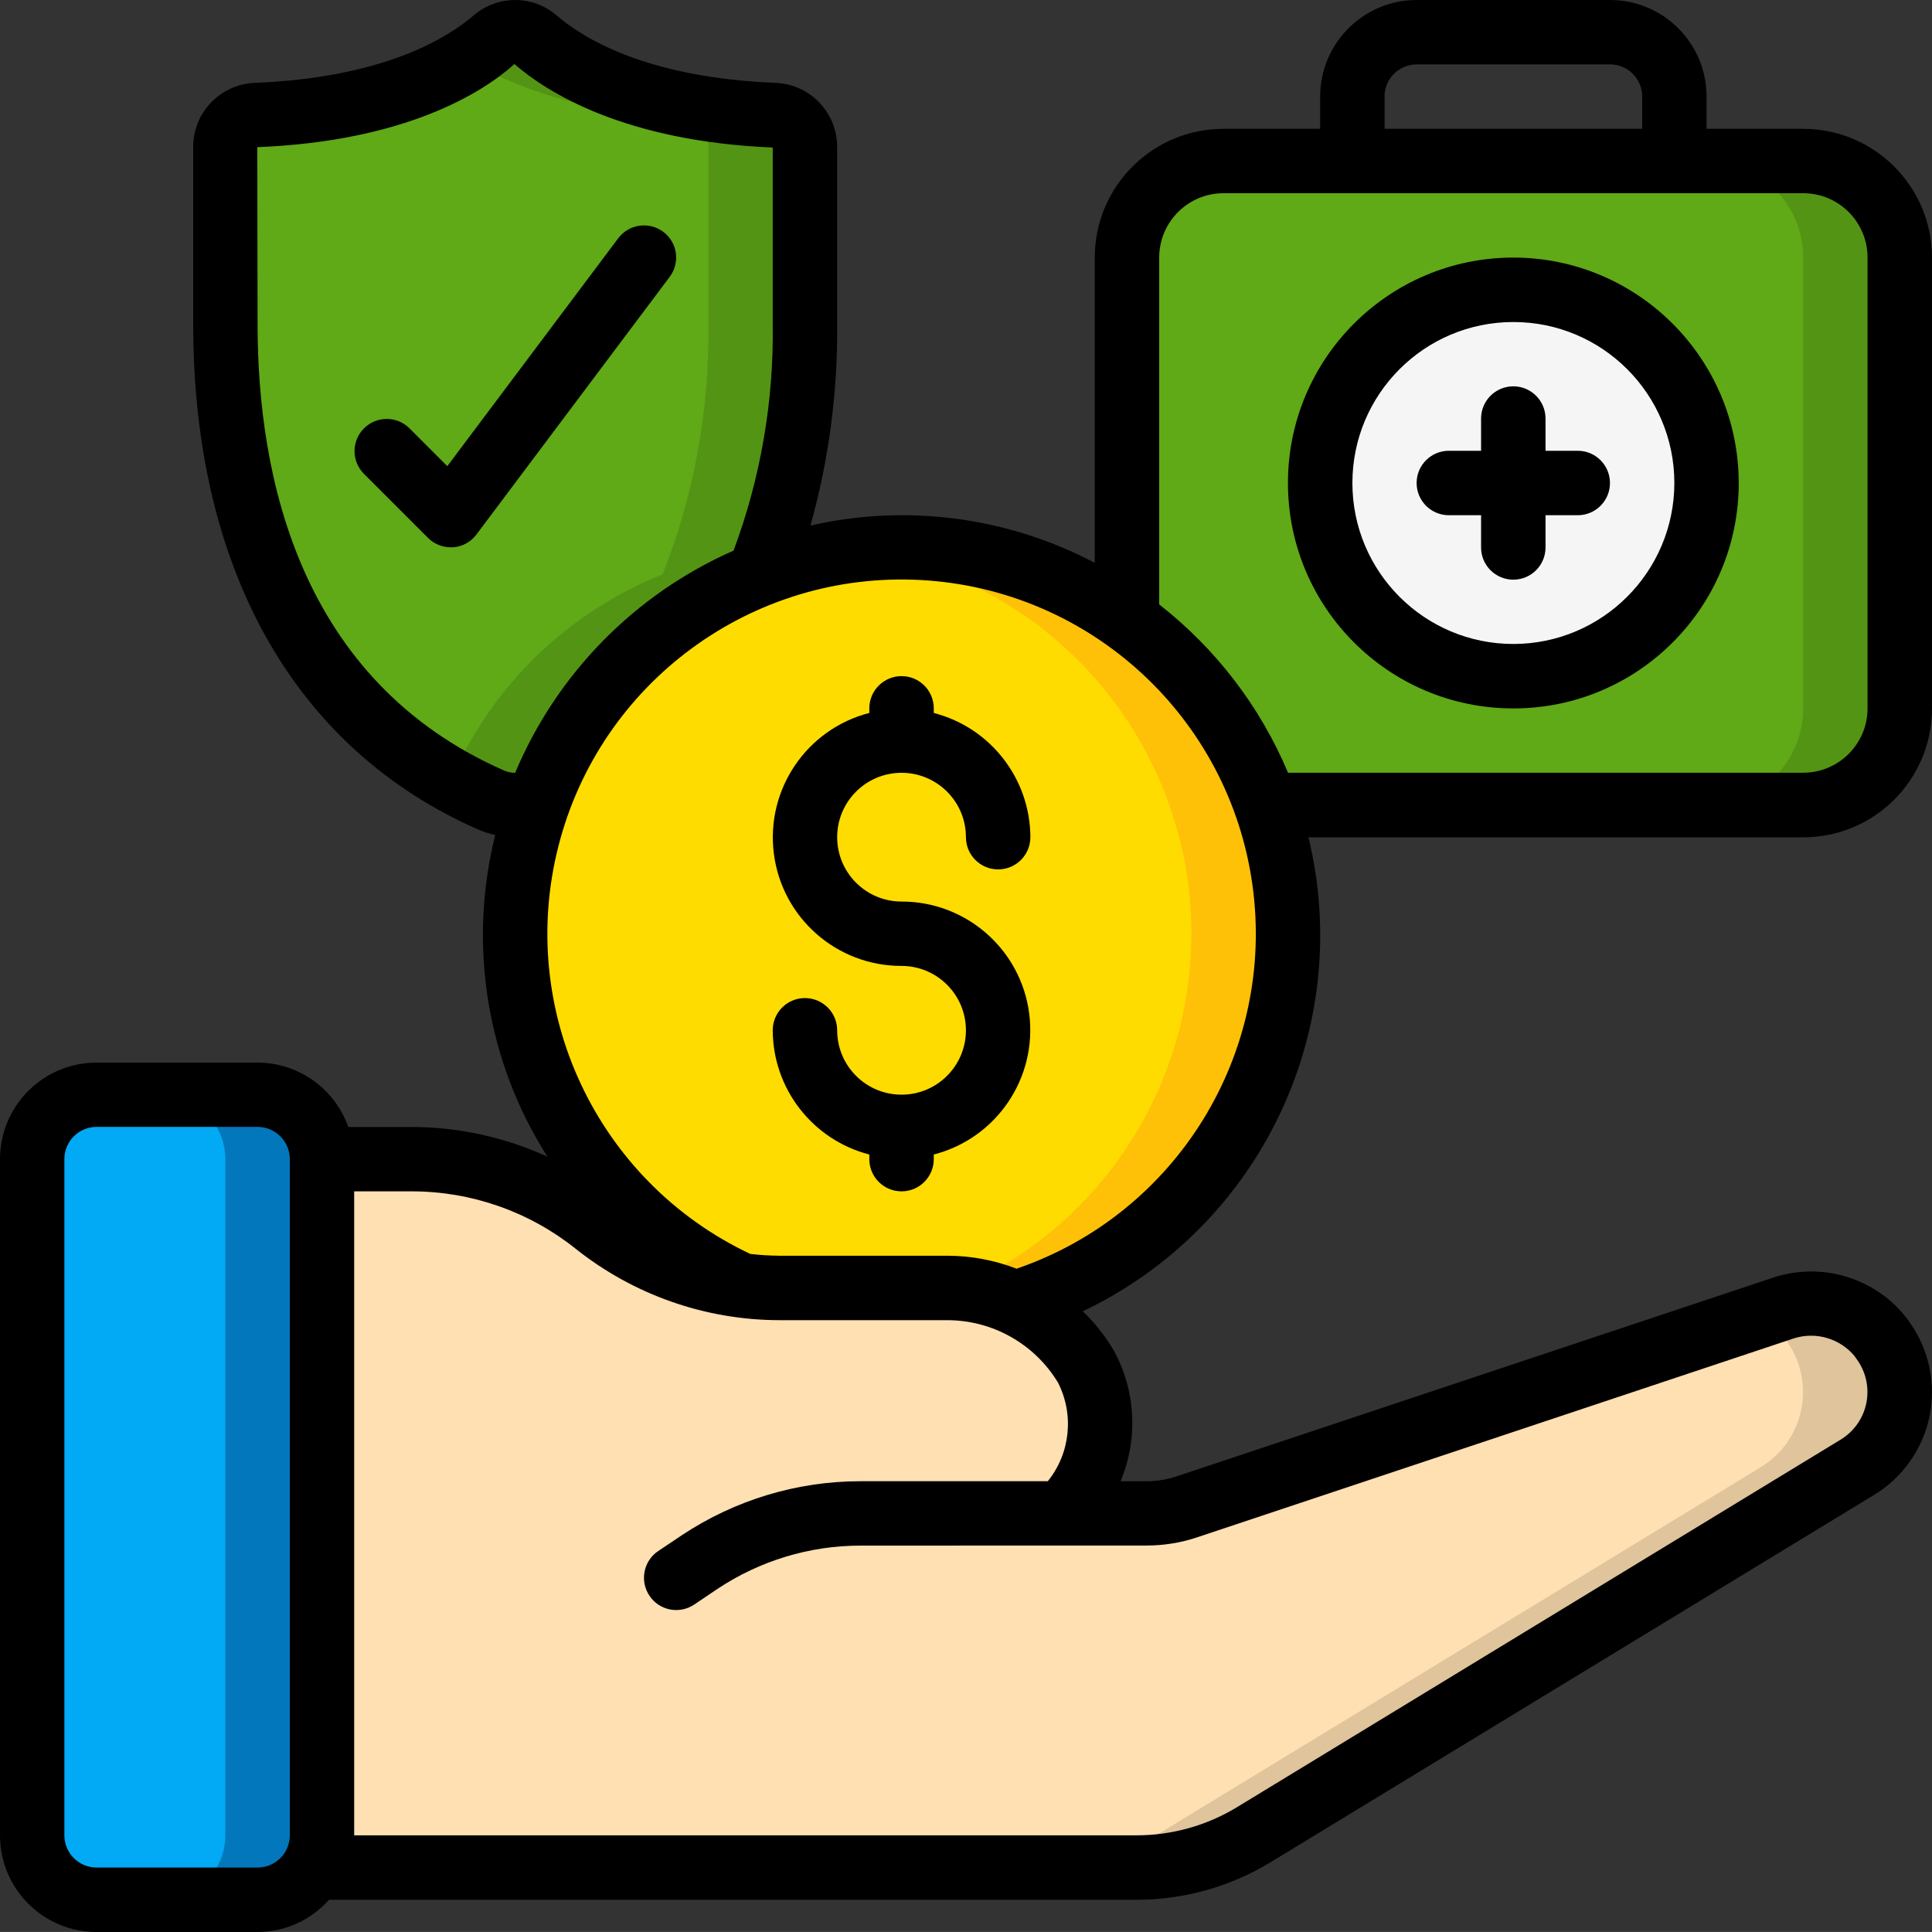
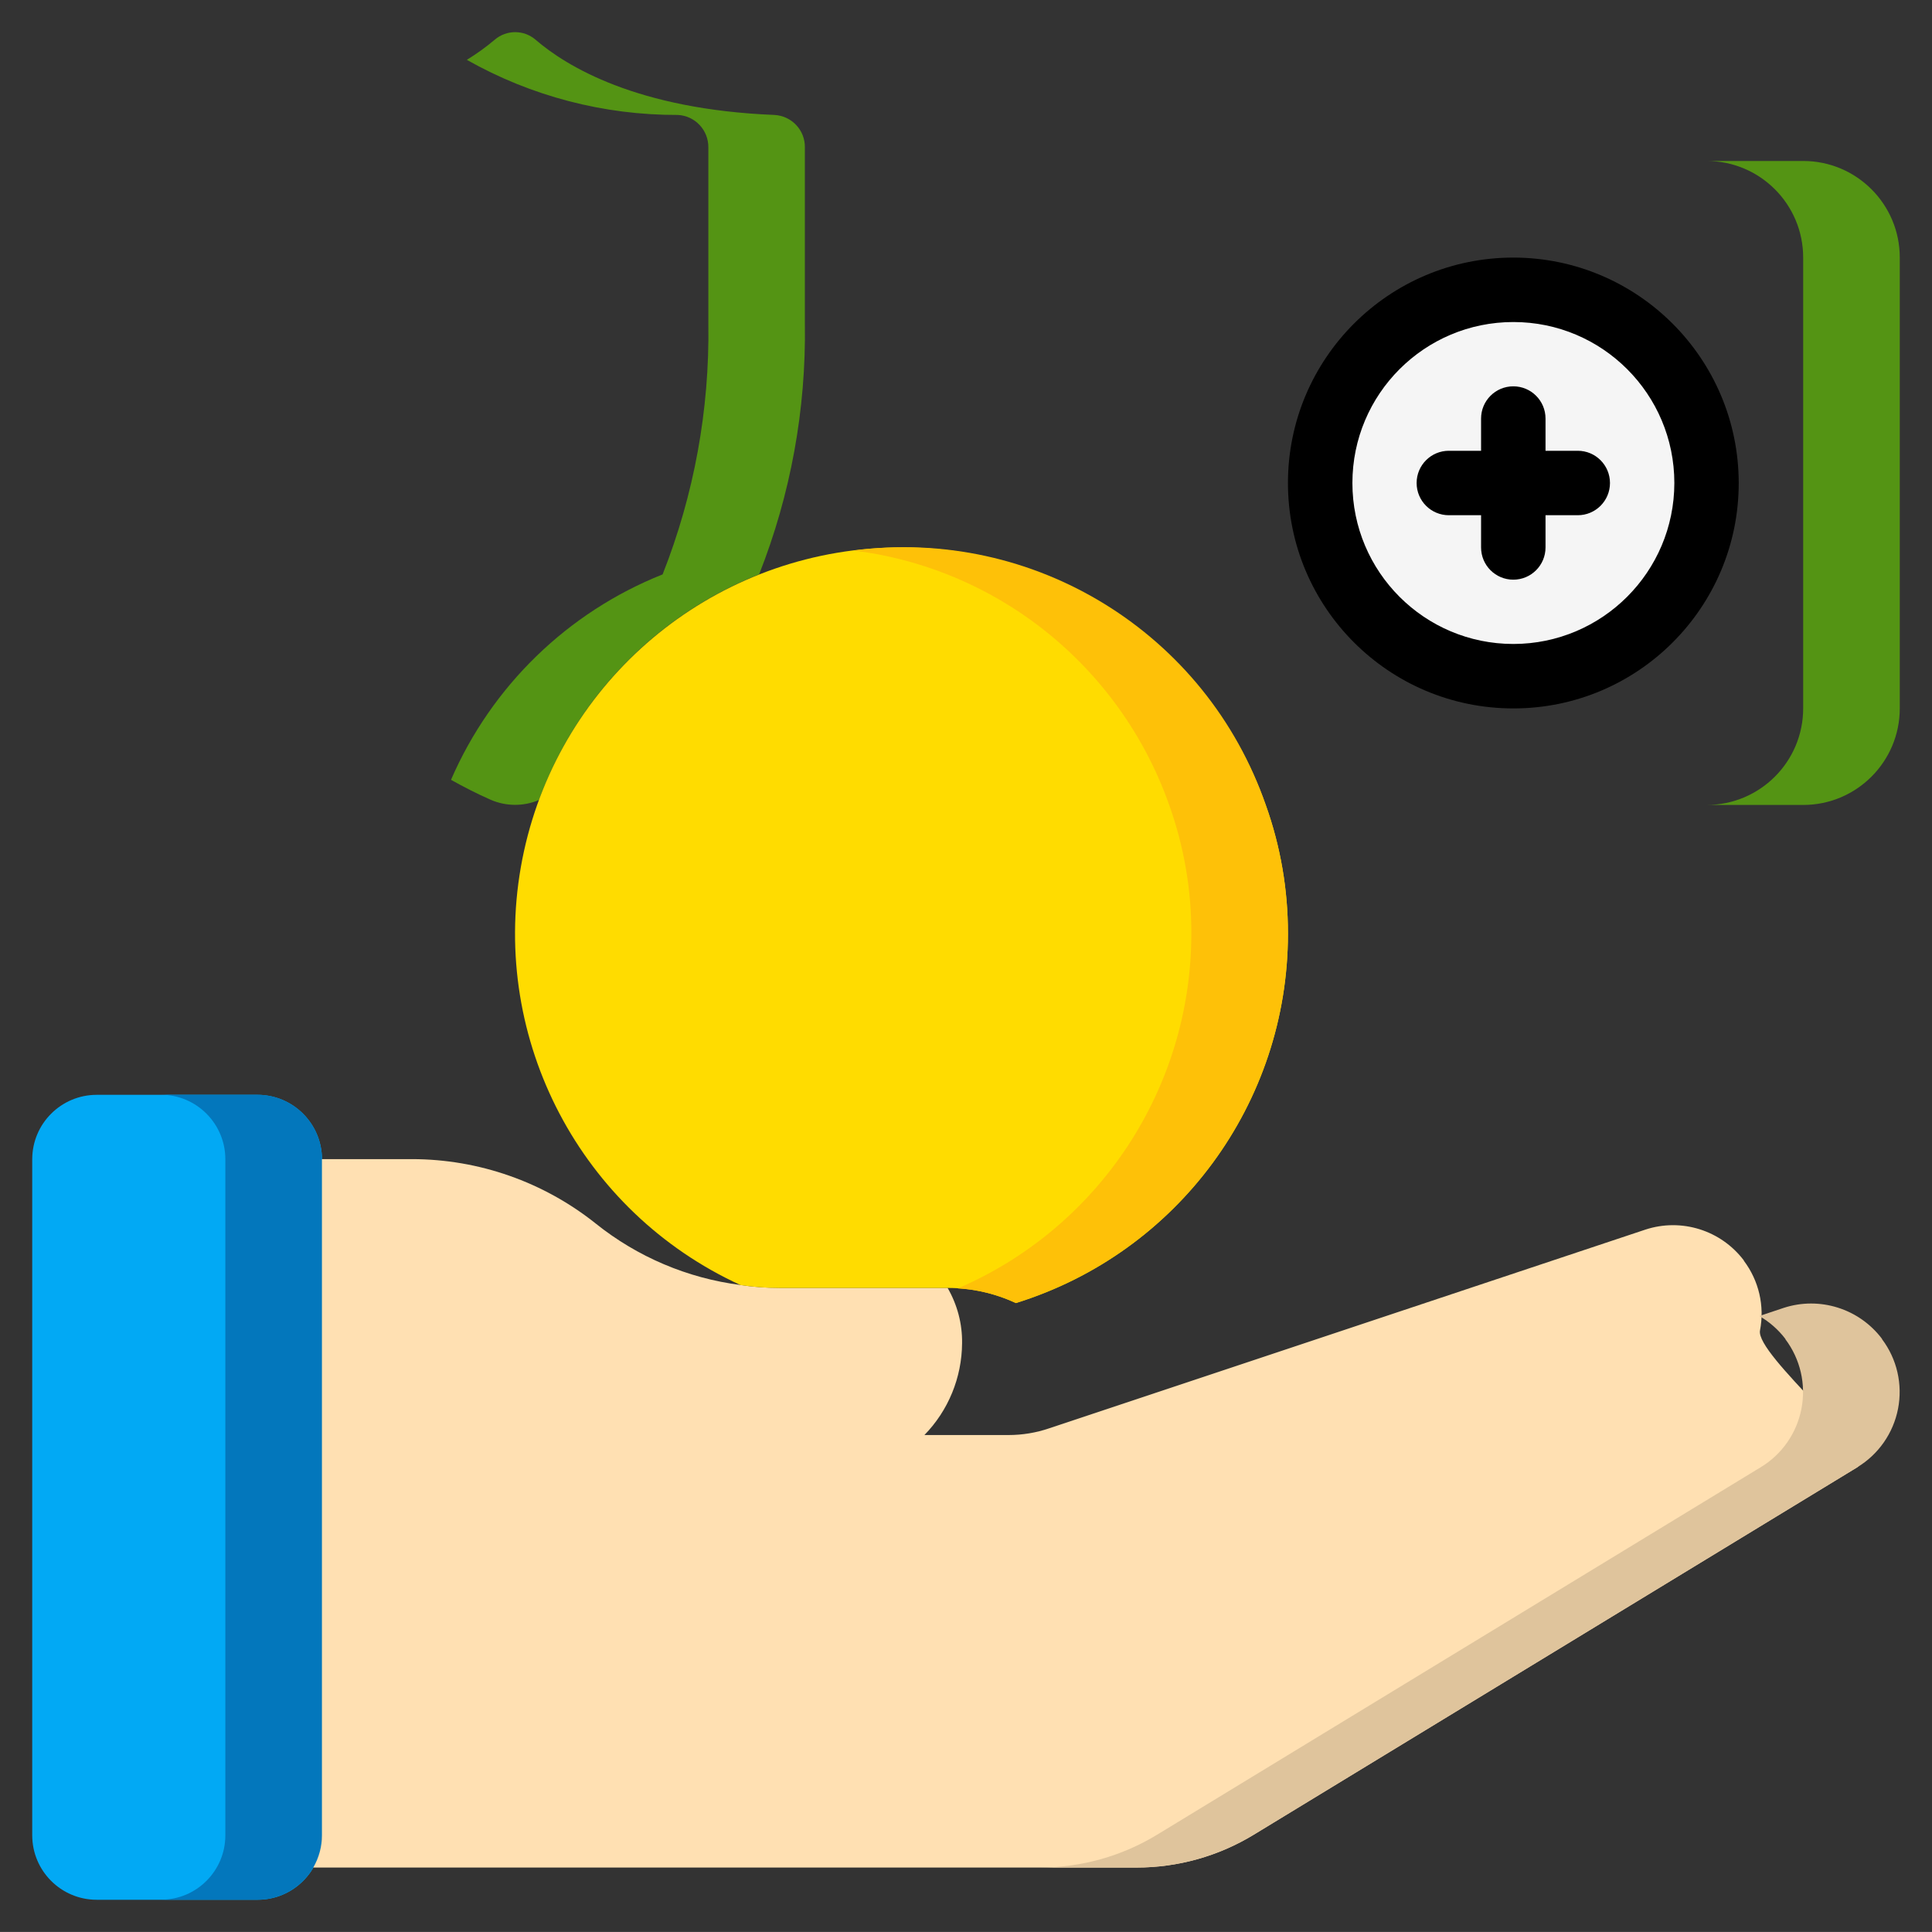
<svg xmlns="http://www.w3.org/2000/svg" version="1.1" id="Capa_1" x="0px" y="0px" viewBox="0 0 256 255.99" style="enable-background:new 0 0 256 255.99;" xml:space="preserve">
  <rect x="0" y="0" width="256" height="255.99" fill="#333333" stroke="none" />
  <style type="text/css">
	.st0{fill:#60A917;}
	.st1{fill:#549414;}
	.st2{fill:#02A9F4;}
	.st3{fill:#0377BC;}
	.st4{fill:#FFE0B2;}
	.st5{fill:#DFC49C;}
	.st6{fill:#F5F5F5;}
	.st7{fill:#FFDC00;}
	.st8{fill:#FEC108;}
</style>
  <g id="Page-1">
    <g id="_x30_38---Employee-Benefits">
      <g id="Icons" transform="translate(1)">
-         <path id="Shape" class="st0" d="M250.73,34.13v59.73c0,7.07-5.73,12.8-12.8,12.8h-71.21c-3.48-9.86-9.9-18.42-18.39-24.53v-48     c0-7.07,5.73-12.8,12.8-12.8h76.8C245,21.33,250.73,27.06,250.73,34.13L250.73,34.13z" />
        <path id="Shape_00000093895206904415814640000012192255105026069412_" class="st1" d="M237.93,21.33h-12.8     c7.07,0,12.8,5.73,12.8,12.8v59.73c0,7.07-5.73,12.8-12.8,12.8h12.8c7.07,0,12.8-5.73,12.8-12.8V34.13     C250.73,27.06,245,21.33,237.93,21.33z" />
        <path id="Shape_00000162346007048502636980000003297751136858257831_" class="st2" d="M41.67,153.6v89.6     c0,4.71-3.82,8.53-8.53,8.53H11.8c-4.71-0.01-8.52-3.83-8.53-8.53v-89.6c0.01-4.71,3.83-8.52,8.53-8.53h21.33     C37.84,145.08,41.65,148.89,41.67,153.6z" />
        <path id="Shape_00000125595026297197114030000006642994993830192277_" class="st3" d="M33.13,145.06h-12.8     c4.71,0.01,8.52,3.83,8.53,8.53v89.6c0,4.71-3.82,8.53-8.53,8.53h12.8c4.71,0,8.53-3.82,8.53-8.53v-89.6     C41.65,148.89,37.84,145.08,33.13,145.06z" />
-         <path id="Shape_00000069383772192081401690000003567987388223364525_" class="st4" d="M245.09,194.43l-79.96,48.68     c-4.68,2.85-10.05,4.35-15.53,4.35H40.51c0.75-1.3,1.15-2.77,1.15-4.27v-89.6h11.95c8.84,0.01,17.41,3.02,24.32,8.53     c5.53,4.43,12.17,7.25,19.2,8.15c1.69,0.26,3.41,0.38,5.12,0.38h22.31c7.5-0.01,14.45,3.93,18.3,10.37     c1.29,2.23,1.96,4.76,1.92,7.34c-0.03,4.55-1.82,8.91-4.99,12.16h11.14c1.84,0,3.67-0.3,5.42-0.9l78.97-26.32     c4.78-1.57,10.03,0.08,13.06,4.1v0.04c1.98,2.63,2.76,5.98,2.13,9.22S247.92,192.72,245.09,194.43L245.09,194.43z" />
+         <path id="Shape_00000069383772192081401690000003567987388223364525_" class="st4" d="M245.09,194.43l-79.96,48.68     c-4.68,2.85-10.05,4.35-15.53,4.35H40.51c0.75-1.3,1.15-2.77,1.15-4.27v-89.6h11.95c8.84,0.01,17.41,3.02,24.32,8.53     c5.53,4.43,12.17,7.25,19.2,8.15c1.69,0.26,3.41,0.38,5.12,0.38h22.31c1.29,2.23,1.96,4.76,1.92,7.34c-0.03,4.55-1.82,8.91-4.99,12.16h11.14c1.84,0,3.67-0.3,5.42-0.9l78.97-26.32     c4.78-1.57,10.03,0.08,13.06,4.1v0.04c1.98,2.63,2.76,5.98,2.13,9.22S247.92,192.72,245.09,194.43L245.09,194.43z" />
        <path id="Shape_00000094604482069048203930000007233992578535395222_" class="st5" d="M248.38,177.45v-0.04     c-3.03-4.02-8.28-5.67-13.06-4.1l-3.2,1.07c1.34,0.77,2.51,1.8,3.45,3.03v0.04c1.98,2.63,2.76,5.98,2.13,9.22     s-2.59,6.06-5.42,7.76l-79.96,48.68c-4.68,2.85-10.05,4.35-15.53,4.35h12.8c5.48,0,10.85-1.5,15.53-4.35l79.96-48.68     c2.82-1.7,4.79-4.52,5.42-7.76S250.36,180.08,248.38,177.45L248.38,177.45z" />
        <circle id="Oval" class="st6" cx="199.53" cy="64" r="25.6" />
-         <path id="Shape_00000109019236090257042260000013275349689905211305_" class="st0" d="M105.66,19.54v23.38     c0.17,11.35-1.89,22.63-6.06,33.19c-13.54,5.37-24.15,16.24-29.18,29.91c-2.05,0.86-4.36,0.85-6.4-0.04     C32.88,92.24,28.87,60.2,28.87,42.92V19.54c-0.03-2.29,1.76-4.19,4.05-4.31c18.18-0.73,27.56-6.44,31.66-9.98     c1.55-1.32,3.83-1.32,5.38,0c4.1,3.54,13.48,9.26,31.66,9.98C103.9,15.35,105.69,17.25,105.66,19.54z" />
        <path id="Shape_00000150061342967414537250000004300150648172438691_" class="st1" d="M101.61,15.23     c-18.18-0.73-27.56-6.44-31.66-9.98c-1.55-1.32-3.83-1.32-5.38,0c-1.17,0.99-2.41,1.88-3.71,2.68c8.52,4.82,18.15,7.33,27.95,7.3     c2.29,0.11,4.08,2.02,4.05,4.31v23.38c0.17,11.35-1.89,22.63-6.06,33.19c-12.58,5.01-22.66,14.8-28.04,27.22     c1.66,0.93,3.41,1.83,5.25,2.64c2.04,0.89,4.35,0.9,6.4,0.04c5.03-13.67,15.64-24.54,29.18-29.91     c4.17-10.56,6.23-21.84,6.06-33.19V19.54C105.69,17.25,103.9,15.35,101.61,15.23z" />
        <path id="Shape_00000022518040104890047500000013879365377209425299_" class="st7" d="M169.66,123.73     c0,22.45-14.61,42.28-36.05,48.94c-2.83-1.33-5.92-2.02-9.05-2.01h-22.31c-1.71,0-3.43-0.13-5.12-0.38     c-21.16-9.69-33.12-32.44-29.12-55.36c4.01-22.93,22.98-40.27,46.17-42.21s44.78,12.01,52.54,33.96     C168.68,112.14,169.67,117.91,169.66,123.73L169.66,123.73z" />
        <path id="Shape_00000009570950157177643520000015157971809447977867_" class="st8" d="M166.72,106.66     c-7.88-22.79-30.71-36.88-54.61-33.71c8.45,1.04,16.51,4.2,23.42,9.17c8.49,6.11,14.91,14.67,18.39,24.53     c1.96,5.48,2.96,11.25,2.94,17.07c-0.01,20.44-12.17,38.92-30.94,47c2.66,0.15,5.27,0.81,7.68,1.93     c21.44-6.65,36.06-26.49,36.06-48.94C169.67,117.91,168.68,112.14,166.72,106.66L166.72,106.66z" />
      </g>
      <g id="Icons_copy">
        <path id="Shape_00000145021017338765744400000008209971066089693851_" d="M200.53,34.13c-16.49,0-29.87,13.37-29.87,29.87     s13.37,29.87,29.87,29.87S230.39,80.49,230.39,64C230.37,47.51,217.01,34.15,200.53,34.13z M200.53,85.33     c-11.78,0-21.33-9.55-21.33-21.33s9.55-21.33,21.33-21.33s21.33,9.55,21.33,21.33C221.85,75.77,212.3,85.32,200.53,85.33z" />
        <path id="Shape_00000016756473891378847880000001226639923907140233_" d="M209.06,59.73h-4.27v-4.27c0-2.36-1.91-4.27-4.27-4.27     c-2.36,0-4.27,1.91-4.27,4.27v4.27h-4.27c-2.36,0-4.27,1.91-4.27,4.27c0,2.36,1.91,4.27,4.27,4.27h4.27v4.27     c0,2.36,1.91,4.27,4.27,4.27c2.36,0,4.27-1.91,4.27-4.27v-4.27h4.27c2.36,0,4.27-1.91,4.27-4.27     C213.33,61.64,211.42,59.73,209.06,59.73z" />
-         <path id="Shape_00000023241353356168845690000017714743568611332759_" d="M238.93,17.07h-12.8V12.8c0-7.07-5.73-12.8-12.8-12.8     h-25.6c-7.07,0-12.8,5.73-12.8,12.8v4.27h-12.8c-9.43,0-17.07,7.64-17.07,17.07v40.44c-11.57-6.09-24.93-7.85-37.67-4.94     c2.43-8.69,3.62-17.68,3.54-26.7V19.55c0.04-4.59-3.56-8.38-8.15-8.57c-17.07-0.68-25.51-5.9-29.05-8.96     c-3.15-2.69-7.79-2.69-10.95,0c-3.52,3.05-11.99,8.27-29.01,8.96c-4.59,0.18-8.22,3.97-8.17,8.57v23.38     c0,32.45,13.39,56.23,37.68,66.95c0.75,0.33,1.54,0.59,2.34,0.76c-3.63,14.55-1.14,29.96,6.91,42.62     c-5.62-2.57-11.73-3.91-17.92-3.93h-8.46c-1.8-5.1-6.61-8.51-12.01-8.53H12.8c-7.07,0-12.8,5.73-12.8,12.8v89.6     c0,7.07,5.73,12.8,12.8,12.8h21.33c3.62-0.01,7.06-1.56,9.47-4.27h107c6.26,0,12.4-1.72,17.75-4.97l79.96-48.67     c3.78-2.28,6.44-6.04,7.35-10.36s-0.03-8.83-2.57-12.44c-0.09-0.15-0.19-0.29-0.29-0.43c-4.13-5.48-11.29-7.72-17.81-5.58     l-79.01,26.32c-1.3,0.44-2.67,0.67-4.04,0.67h-3.46c2.37-5.65,2.02-12.08-0.96-17.43c-1.12-1.86-2.48-3.58-4.04-5.09     c23.57-11.23,36.04-37.43,29.9-62.8h65.55c9.43,0,17.07-7.64,17.07-17.07V34.13C255.99,24.71,248.35,17.07,238.93,17.07     L238.93,17.07z M38.4,243.19c0,2.36-1.91,4.27-4.27,4.27H12.8c-2.36,0-4.27-1.91-4.27-4.27v-89.6c0-2.36,1.91-4.27,4.27-4.27     h21.33c2.36,0,4.27,1.91,4.27,4.27V243.19z M183.46,12.8c0-2.36,1.91-4.27,4.27-4.27h25.6c2.36,0,4.27,1.91,4.27,4.27v4.27     h-34.13V12.8z M66.75,102.08C39.79,90.19,34.13,63.35,34.13,42.93L34.09,19.5C53.72,18.72,64,12.25,68.16,8.49     c4.37,3.78,14.63,10.24,34.23,11.06v23.38c0.15,10.25-1.61,20.43-5.19,30.03c-13.06,5.75-23.41,16.29-28.94,29.44     C67.74,102.4,67.22,102.29,66.75,102.08L66.75,102.08z M151.93,204.79c2.3,0,4.59-0.37,6.77-1.11l78.94-26.32     c2.93-0.96,6.14-0.03,8.11,2.34c0.06,0.11,0.14,0.2,0.21,0.31c1.26,1.67,1.75,3.8,1.35,5.85c-0.4,2.05-1.65,3.84-3.45,4.92     l-79.95,48.68c-4.01,2.44-8.62,3.73-13.31,3.73H46.93v-85.33h7.68c7.87,0.01,15.51,2.69,21.66,7.6     c7.67,6.11,17.18,9.45,26.98,9.47h22.32c5.99,0.02,11.54,3.16,14.63,8.29c2.15,4.24,1.62,9.35-1.36,13.05h-24.83     c-8.42,0-16.66,2.5-23.67,7.16l-3.12,2.09c-1.96,1.31-2.48,3.97-1.16,5.93c1.31,1.96,3.97,2.48,5.93,1.16l3.09-2.08     c5.61-3.73,12.2-5.73,18.94-5.73L151.93,204.79z M134.68,168.1c-2.91-1.12-5.99-1.7-9.1-1.71h-22.33     c-1.28-0.01-2.57-0.09-3.84-0.24c-20.3-9.59-30.96-32.22-25.43-53.98c5.52-21.76,25.69-36.56,48.1-35.31     c22.42,1.25,40.81,18.2,43.88,40.44s-10.04,43.54-31.28,50.82L134.68,168.1z M247.46,93.86c0,4.71-3.82,8.53-8.53,8.53h-68.26     c-3.69-8.77-9.57-16.44-17.07-22.3V34.13c0-4.71,3.82-8.53,8.53-8.53h76.8c4.71,0,8.53,3.82,8.53,8.53V93.86z" />
-         <path id="Shape_00000011031632643167562840000014092605085660646529_" d="M87.89,30.72c-1.89-1.41-4.56-1.03-5.97,0.85     l-22.65,30.2l-5.06-5.06c-1.67-1.62-4.34-1.59-5.98,0.05c-1.65,1.65-1.67,4.31-0.05,5.98l8.53,8.53c0.8,0.8,1.88,1.25,3.02,1.25     h0.3c1.24-0.09,2.37-0.71,3.11-1.71l25.6-34.13c0.68-0.91,0.97-2.04,0.81-3.16C89.39,32.41,88.8,31.4,87.89,30.72z" />
-         <path id="Shape_00000143603913984175347120000007672949021005200281_" d="M119.46,102.4c4.71,0,8.53,3.82,8.53,8.53     c0,2.36,1.91,4.27,4.27,4.27c2.36,0,4.27-1.91,4.27-4.27c-0.03-7.76-5.29-14.52-12.8-16.46v-0.61c0-2.36-1.91-4.27-4.27-4.27     s-4.27,1.91-4.27,4.27v0.61c-8.31,2.14-13.73,10.13-12.65,18.64c1.08,8.51,8.33,14.89,16.92,14.88c4.71,0,8.53,3.82,8.53,8.53     c0,4.71-3.82,8.53-8.53,8.53s-8.53-3.82-8.53-8.53c0-2.36-1.91-4.27-4.27-4.27s-4.27,1.91-4.27,4.27     c0.03,7.76,5.29,14.52,12.8,16.46v0.61c0,2.36,1.91,4.27,4.27,4.27s4.27-1.91,4.27-4.27v-0.61c8.31-2.14,13.73-10.13,12.65-18.64     c-1.08-8.51-8.33-14.89-16.92-14.88c-4.71,0-8.53-3.82-8.53-8.53S114.75,102.4,119.46,102.4z" />
      </g>
    </g>
  </g>
</svg>